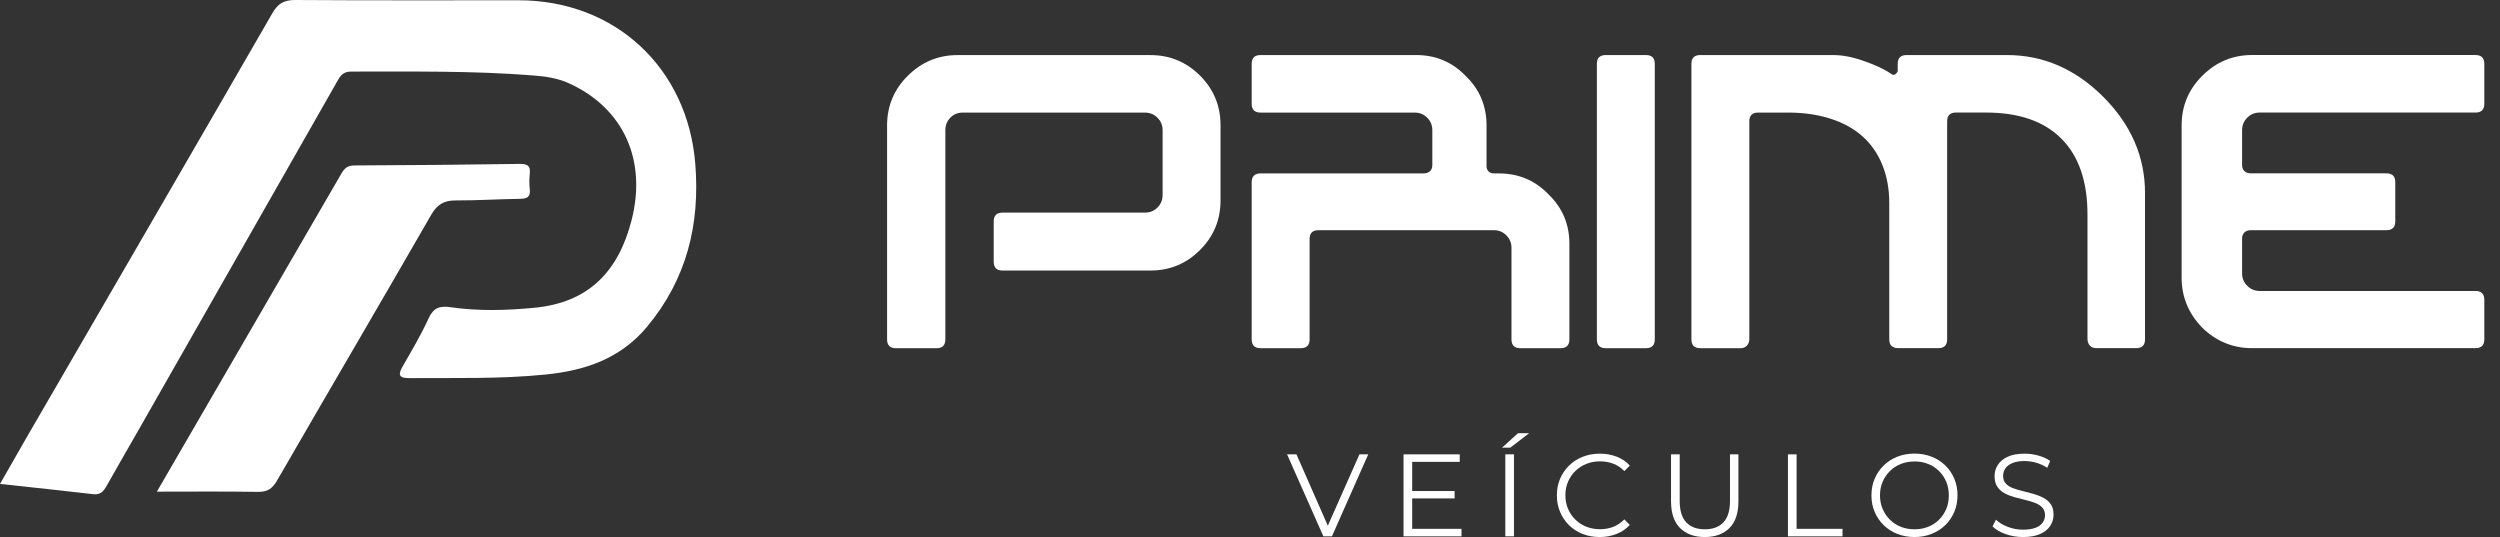
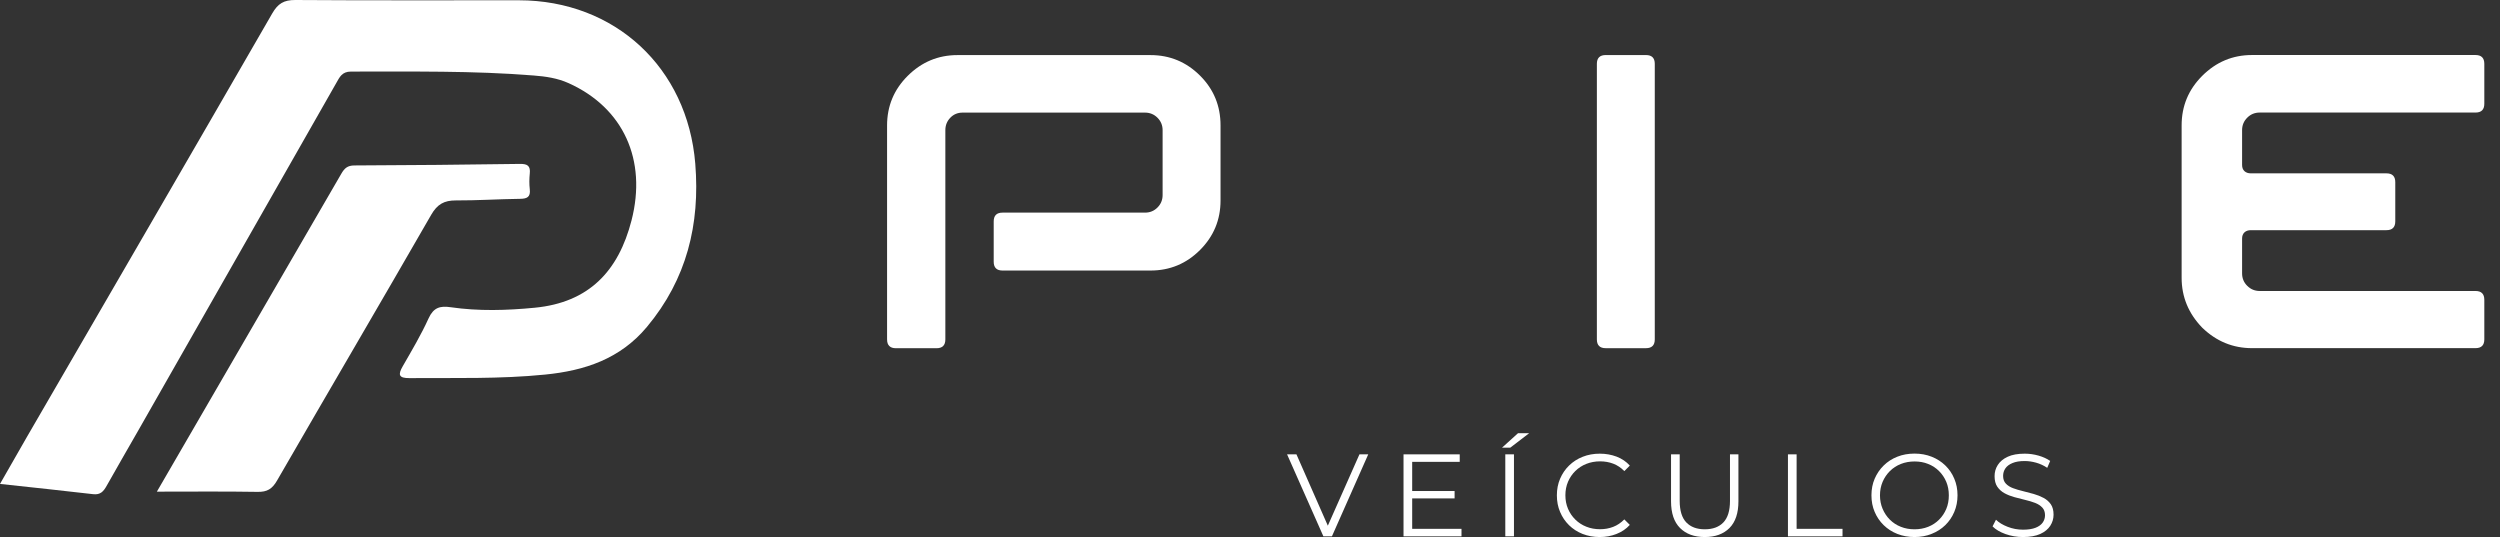
<svg xmlns="http://www.w3.org/2000/svg" width="135" height="29" viewBox="0 0 135 29" fill="none">
  <rect x="0" y="0" width="135" height="29" fill="#333333" stroke="none" />
  <path d="M28.88 16.617C31.807 16.333 33.398 14.639 34.102 11.903C34.944 8.636 33.663 5.822 30.707 4.491C30.1 4.217 29.461 4.127 28.823 4.077C25.537 3.813 22.245 3.87 18.953 3.865C18.464 3.865 18.336 4.173 18.16 4.48C14.595 10.732 11.033 16.987 7.47 23.24C6.899 24.242 6.317 25.238 5.753 26.245C5.589 26.538 5.418 26.73 5.035 26.686C3.397 26.494 1.756 26.323 0 26.132C0.521 25.223 0.987 24.398 1.464 23.576C5.878 15.963 10.303 8.354 14.699 0.728C15.006 0.194 15.327 -0.003 15.944 4.2526e-05C19.97 0.029 23.996 0.012 28.021 0.015C33.206 0.02 37.126 3.654 37.545 8.841C37.809 12.113 37.085 15.079 34.934 17.653C33.485 19.387 31.572 20.014 29.441 20.227C27.001 20.472 24.55 20.401 22.103 20.418C21.537 20.421 21.481 20.24 21.744 19.784C22.235 18.93 22.74 18.08 23.145 17.188C23.411 16.607 23.764 16.505 24.335 16.59C25.848 16.809 27.361 16.764 28.88 16.617Z" fill="white" />
  <path d="M8.471 26.549C11.839 20.747 15.138 15.067 18.43 9.382C18.599 9.089 18.763 8.935 19.137 8.934C22.12 8.924 25.101 8.893 28.084 8.851C28.486 8.846 28.652 8.959 28.608 9.373C28.579 9.652 28.576 9.939 28.608 10.217C28.657 10.644 28.461 10.734 28.076 10.737C26.923 10.751 25.77 10.828 24.618 10.823C23.987 10.82 23.614 11.028 23.286 11.597C20.528 16.392 17.726 21.16 14.96 25.951C14.699 26.404 14.427 26.571 13.911 26.561C12.143 26.531 10.374 26.549 8.471 26.549Z" fill="white" />
  <path d="M65.909 6.772V10.828C65.909 11.871 65.539 12.762 64.801 13.5C64.062 14.239 63.172 14.609 62.129 14.609H54.135C53.819 14.609 53.66 14.45 53.66 14.134V11.957C53.66 11.641 53.819 11.482 54.135 11.482H61.831C62.095 11.482 62.32 11.391 62.504 11.205C62.688 11.021 62.781 10.796 62.781 10.533V7.031C62.781 6.767 62.688 6.542 62.504 6.358C62.32 6.174 62.095 6.081 61.831 6.081H51.978C51.715 6.081 51.493 6.174 51.316 6.358C51.138 6.542 51.049 6.767 51.049 7.031V18.329C51.049 18.645 50.89 18.804 50.574 18.804H48.377C48.061 18.804 47.902 18.645 47.902 18.329V6.774C47.902 5.733 48.27 4.842 49.01 4.102C49.763 3.35 50.66 2.975 51.701 2.975H62.129C63.17 2.975 64.061 3.345 64.801 4.083C65.541 4.82 65.909 5.716 65.909 6.772Z" fill="white" />
-   <path d="M84.747 13.162V18.327C84.747 18.643 84.588 18.802 84.272 18.802H82.095C81.779 18.802 81.62 18.643 81.62 18.327V13.38C81.62 13.117 81.527 12.892 81.343 12.708C81.159 12.524 80.934 12.431 80.671 12.431H71.193C70.877 12.431 70.718 12.589 70.718 12.905V18.327C70.718 18.643 70.559 18.802 70.243 18.802H68.066C67.75 18.802 67.591 18.643 67.591 18.327V9.838C67.591 9.522 67.757 9.363 68.086 9.363H76.871C77.017 9.363 77.132 9.324 77.218 9.245C77.304 9.165 77.346 9.054 77.346 8.908V7.029C77.346 6.765 77.253 6.541 77.069 6.356C76.885 6.172 76.66 6.079 76.396 6.079H68.066C67.75 6.079 67.591 5.92 67.591 5.604V3.448C67.591 3.132 67.75 2.973 68.066 2.973H76.476C77.53 2.973 78.421 3.348 79.146 4.1C79.898 4.825 80.273 5.716 80.273 6.772V8.969C80.273 9.088 80.309 9.184 80.382 9.257C80.454 9.329 80.55 9.365 80.669 9.365H80.946C82.001 9.365 82.891 9.74 83.616 10.492C84.37 11.217 84.747 12.108 84.747 13.162Z" fill="white" />
  <path d="M89.358 3.448V18.327C89.358 18.643 89.199 18.802 88.883 18.802H86.706C86.39 18.802 86.231 18.643 86.231 18.327V3.448C86.231 3.132 86.39 2.973 86.706 2.973H88.883C89.199 2.973 89.358 3.13 89.358 3.448Z" fill="white" />
-   <path d="M115.831 10.431V18.326C115.831 18.642 115.672 18.8 115.356 18.8H113.199C113.054 18.8 112.939 18.755 112.853 18.662C112.767 18.569 112.724 18.444 112.724 18.287V11.579C112.724 9.797 112.256 8.437 111.32 7.492C110.384 6.549 109.025 6.078 107.244 6.078H105.621C105.305 6.078 105.146 6.236 105.146 6.552V18.326C105.146 18.642 104.987 18.8 104.671 18.8H102.515C102.185 18.8 102.02 18.642 102.02 18.326V10.965C102.02 10.2 101.894 9.512 101.644 8.898C101.394 8.285 101.034 7.771 100.566 7.355C100.098 6.939 99.52 6.623 98.835 6.405C98.149 6.187 97.39 6.079 96.561 6.079H94.938C94.622 6.079 94.463 6.238 94.463 6.554V18.288C94.463 18.447 94.421 18.572 94.335 18.663C94.249 18.756 94.134 18.802 93.988 18.802H91.811C91.496 18.802 91.337 18.643 91.337 18.327V3.448C91.337 3.132 91.496 2.973 91.811 2.973H98.994C99.495 2.973 100.044 3.079 100.637 3.289C101.283 3.514 101.785 3.75 102.141 4C102.168 4.027 102.204 4.039 102.249 4.039C102.295 4.039 102.332 4.026 102.358 4C102.437 3.935 102.476 3.875 102.476 3.823V3.448C102.476 3.132 102.635 2.973 102.951 2.973H108.373C110.338 2.973 112.072 3.725 113.576 5.229C115.079 6.732 115.831 8.467 115.831 10.431Z" fill="white" />
  <path d="M134.153 16.189V18.326C134.153 18.642 133.994 18.8 133.678 18.8H121.607C120.578 18.8 119.681 18.432 118.917 17.692C118.178 16.926 117.808 16.03 117.808 15.001V6.77C117.808 5.729 118.177 4.839 118.917 4.098C119.669 3.346 120.566 2.971 121.607 2.971H133.678C133.994 2.971 134.153 3.13 134.153 3.446V5.603C134.153 5.919 133.994 6.078 133.678 6.078H122.023C121.76 6.078 121.535 6.17 121.351 6.355C121.166 6.539 121.073 6.764 121.073 7.027V8.907C121.073 9.052 121.116 9.164 121.202 9.243C121.288 9.322 121.403 9.361 121.548 9.361H128.87C129.186 9.361 129.345 9.52 129.345 9.836V11.954C129.345 12.27 129.186 12.429 128.87 12.429H121.548C121.403 12.429 121.288 12.468 121.202 12.547C121.116 12.627 121.073 12.738 121.073 12.883V14.763C121.073 15.027 121.165 15.251 121.351 15.435C121.535 15.62 121.76 15.713 122.023 15.713H133.678C133.996 15.714 134.153 15.873 134.153 16.189Z" fill="white" />
  <path d="M71.463 28.963L69.502 24.535H70.008L71.842 28.703H71.563L73.41 24.535H73.885L71.924 28.963H71.463Z" fill="white" />
  <path d="M76.258 28.557H78.921V28.963H75.79V24.535H78.825V24.94H76.258V28.557ZM76.207 26.515H78.548V26.914H76.207V26.515Z" fill="white" />
  <path d="M81.108 24.175L81.975 23.391H82.577L81.553 24.175H81.108ZM81.286 28.963V24.535H81.754V28.963H81.286Z" fill="white" />
  <path d="M86.385 29C86.052 29 85.744 28.944 85.462 28.833C85.18 28.721 84.934 28.564 84.728 28.361C84.522 28.158 84.36 27.92 84.245 27.646C84.128 27.372 84.071 27.073 84.071 26.749C84.071 26.424 84.128 26.125 84.245 25.851C84.362 25.578 84.524 25.339 84.732 25.137C84.94 24.934 85.186 24.776 85.469 24.665C85.751 24.553 86.058 24.498 86.391 24.498C86.713 24.498 87.013 24.552 87.296 24.658C87.578 24.766 87.816 24.927 88.01 25.142L87.713 25.439C87.532 25.253 87.331 25.12 87.111 25.037C86.892 24.954 86.657 24.913 86.403 24.913C86.138 24.913 85.891 24.959 85.663 25.049C85.435 25.14 85.237 25.268 85.068 25.434C84.899 25.601 84.767 25.794 84.673 26.015C84.578 26.237 84.531 26.48 84.531 26.745C84.531 27.011 84.578 27.254 84.673 27.476C84.767 27.697 84.899 27.891 85.068 28.057C85.237 28.224 85.435 28.353 85.663 28.442C85.891 28.534 86.138 28.578 86.403 28.578C86.657 28.578 86.892 28.535 87.111 28.451C87.331 28.366 87.531 28.231 87.713 28.047L88.01 28.344C87.816 28.559 87.578 28.721 87.296 28.831C87.012 28.946 86.709 29 86.385 29Z" fill="white" />
  <path d="M92.058 29C91.494 29 91.047 28.838 90.723 28.513C90.398 28.189 90.236 27.707 90.236 27.072V24.535H90.704V27.051C90.704 27.573 90.823 27.961 91.059 28.209C91.296 28.457 91.629 28.582 92.058 28.582C92.493 28.582 92.827 28.457 93.064 28.209C93.3 27.961 93.419 27.575 93.419 27.051V24.535H93.875V27.072C93.875 27.709 93.713 28.189 93.392 28.513C93.066 28.838 92.623 29 92.058 29Z" fill="white" />
  <path d="M96.549 28.963V24.535H97.017V28.557H99.496V28.963H96.549Z" fill="white" />
  <path d="M103.385 29C103.052 29 102.743 28.944 102.459 28.833C102.175 28.721 101.928 28.562 101.719 28.358C101.509 28.153 101.347 27.915 101.232 27.643C101.115 27.371 101.058 27.073 101.058 26.747C101.058 26.423 101.115 26.123 101.232 25.851C101.349 25.579 101.511 25.341 101.719 25.137C101.927 24.932 102.173 24.773 102.456 24.662C102.738 24.55 103.047 24.494 103.385 24.494C103.718 24.494 104.026 24.55 104.308 24.662C104.59 24.773 104.835 24.93 105.045 25.133C105.254 25.336 105.417 25.574 105.531 25.848C105.648 26.122 105.706 26.421 105.706 26.745C105.706 27.07 105.648 27.369 105.531 27.643C105.415 27.917 105.253 28.155 105.045 28.358C104.837 28.561 104.59 28.718 104.308 28.829C104.027 28.944 103.718 29 103.385 29ZM103.385 28.582C103.65 28.582 103.895 28.537 104.122 28.447C104.348 28.358 104.544 28.228 104.71 28.062C104.877 27.895 105.006 27.702 105.099 27.481C105.192 27.259 105.237 27.016 105.237 26.75C105.237 26.485 105.192 26.242 105.099 26.02C105.006 25.799 104.876 25.605 104.71 25.439C104.543 25.272 104.347 25.143 104.122 25.054C103.897 24.962 103.65 24.919 103.385 24.919C103.12 24.919 102.873 24.964 102.645 25.054C102.417 25.145 102.221 25.273 102.053 25.439C101.886 25.606 101.756 25.799 101.661 26.02C101.567 26.242 101.519 26.485 101.519 26.75C101.519 27.012 101.567 27.254 101.661 27.477C101.756 27.7 101.886 27.896 102.053 28.062C102.221 28.229 102.417 28.358 102.645 28.447C102.873 28.539 103.12 28.582 103.385 28.582Z" fill="white" />
  <path d="M109.243 29C108.913 29 108.599 28.946 108.298 28.84C107.997 28.731 107.764 28.594 107.598 28.425L107.783 28.065C107.938 28.218 108.148 28.344 108.411 28.447C108.675 28.55 108.952 28.603 109.243 28.603C109.522 28.603 109.748 28.567 109.922 28.498C110.098 28.429 110.226 28.334 110.308 28.216C110.39 28.098 110.431 27.967 110.431 27.824C110.431 27.651 110.382 27.511 110.282 27.406C110.183 27.302 110.054 27.217 109.894 27.156C109.733 27.095 109.556 27.041 109.363 26.996C109.17 26.95 108.974 26.899 108.781 26.847C108.587 26.794 108.41 26.724 108.247 26.636C108.085 26.548 107.955 26.429 107.855 26.284C107.756 26.139 107.707 25.948 107.707 25.711C107.707 25.491 107.764 25.29 107.881 25.108C107.997 24.925 108.175 24.776 108.415 24.665C108.655 24.553 108.962 24.498 109.337 24.498C109.586 24.498 109.833 24.533 110.078 24.602C110.323 24.672 110.532 24.768 110.71 24.89L110.551 25.263C110.362 25.137 110.161 25.044 109.948 24.984C109.735 24.925 109.528 24.896 109.331 24.896C109.065 24.896 108.846 24.932 108.673 25.005C108.501 25.076 108.372 25.172 108.291 25.292C108.209 25.412 108.168 25.549 108.168 25.699C108.168 25.872 108.217 26.012 108.317 26.117C108.416 26.221 108.547 26.304 108.709 26.363C108.871 26.423 109.048 26.475 109.243 26.522C109.437 26.57 109.63 26.619 109.821 26.674C110.012 26.729 110.189 26.799 110.352 26.886C110.514 26.972 110.644 27.087 110.744 27.23C110.843 27.374 110.892 27.562 110.892 27.793C110.892 28.008 110.833 28.207 110.715 28.392C110.597 28.574 110.417 28.723 110.174 28.834C109.932 28.944 109.621 29 109.243 29Z" fill="white" />
</svg>